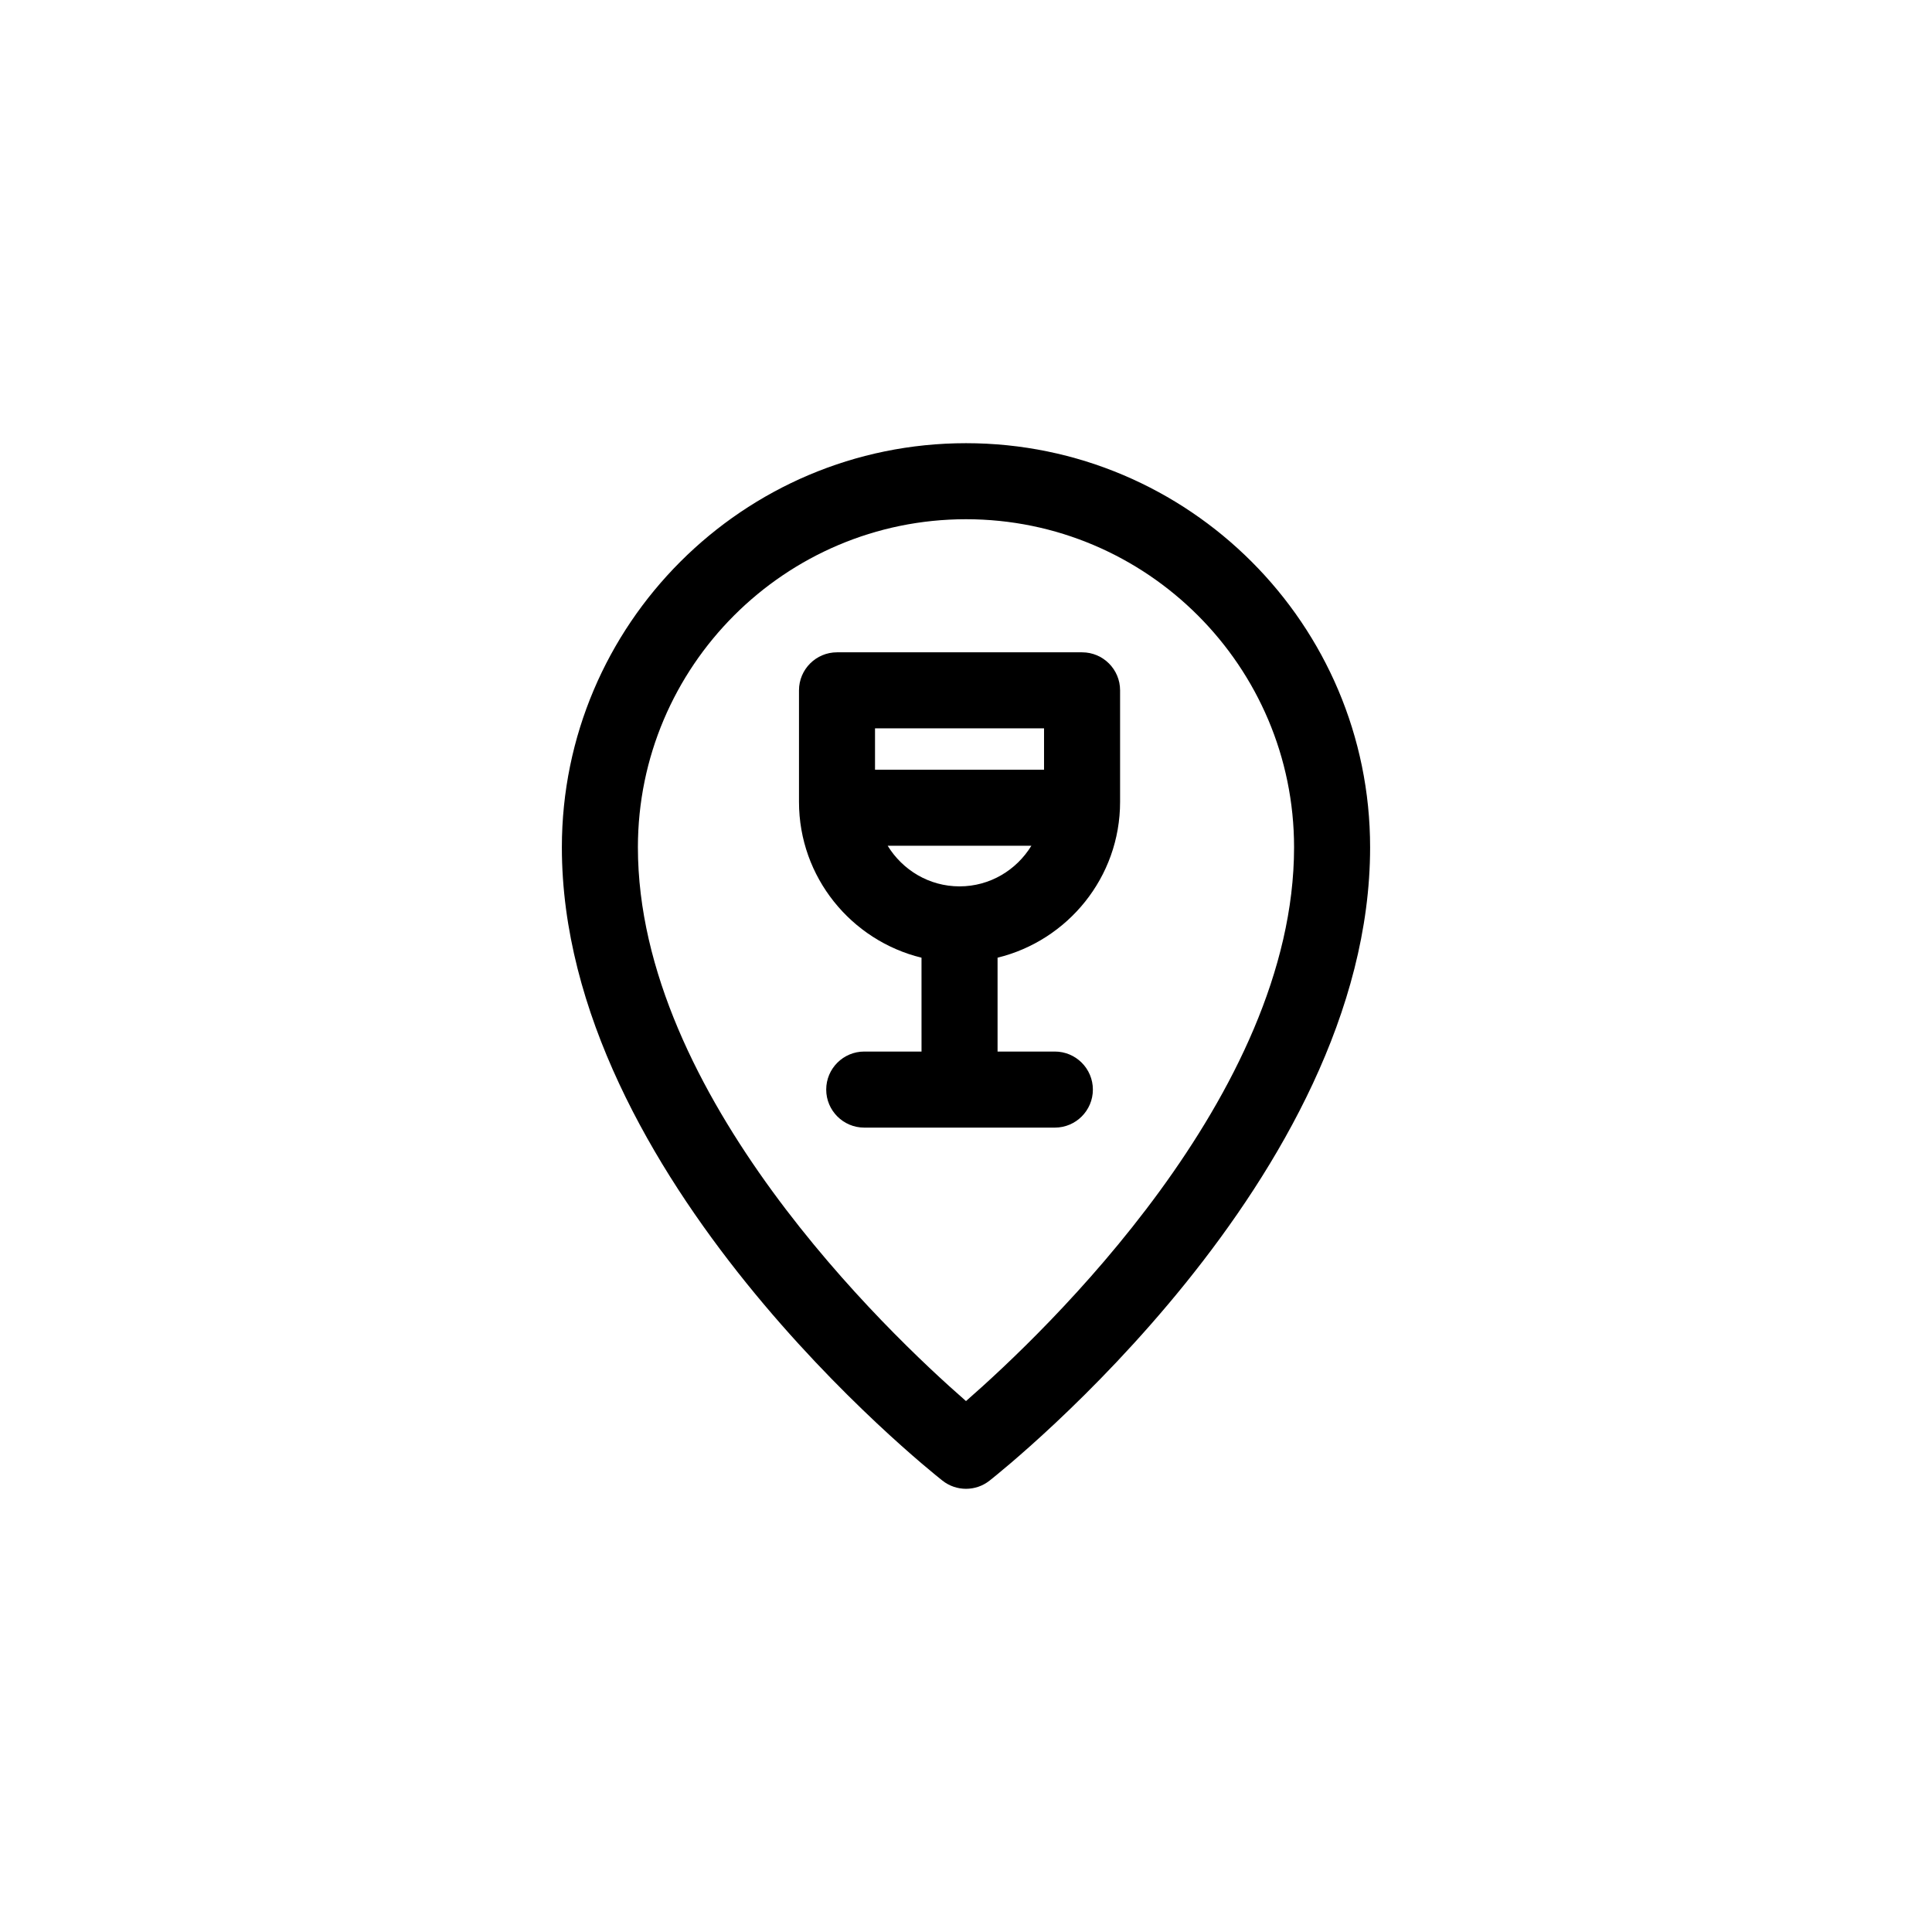
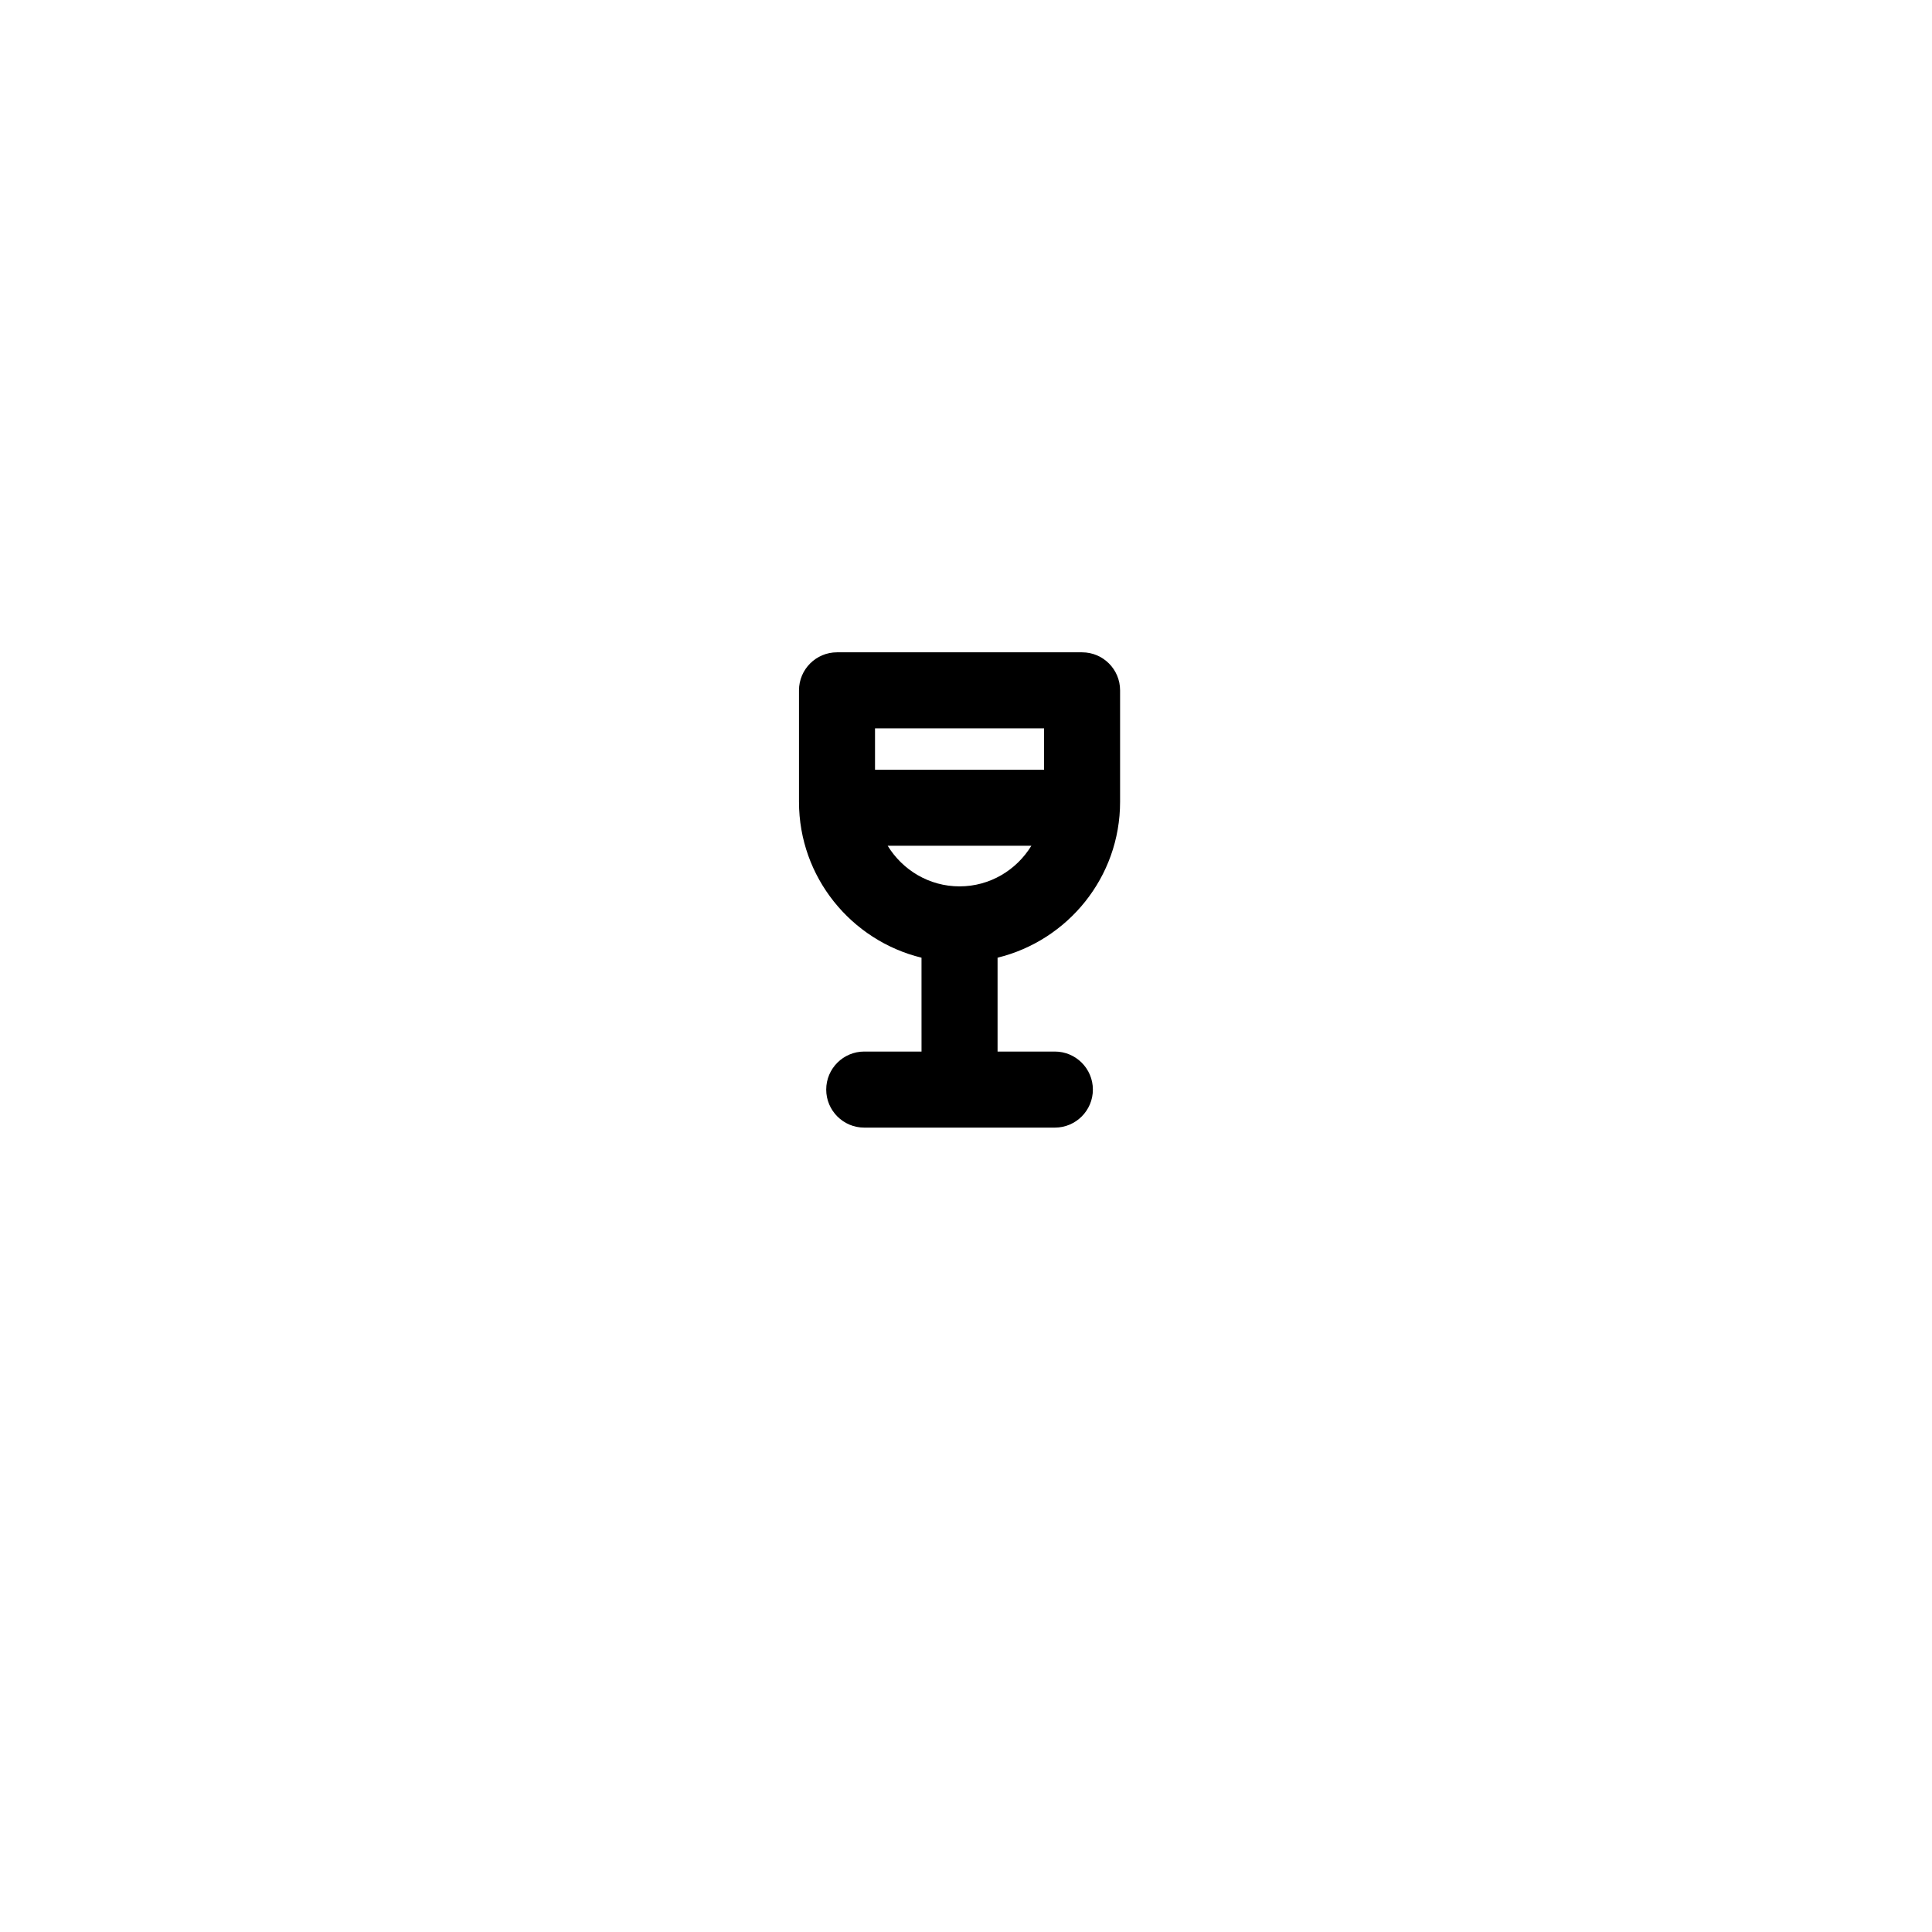
<svg xmlns="http://www.w3.org/2000/svg" fill="#000000" width="800px" height="800px" version="1.1" viewBox="144 144 512 512">
  <g>
-     <path d="m400 261.45c-59.055 0-107.1 48.043-107.1 107.1 0 87.387 96.746 164.59 100.87 167.84 1.828 1.441 4.031 2.16 6.231 2.16 2.203 0 4.41-0.719 6.231-2.16 4.121-3.246 100.86-80.449 100.86-167.84 0.008-59.055-48.039-107.1-107.09-107.1zm0 253.85c-20.883-18.227-86.949-81.102-86.949-146.75 0-47.941 39.004-86.949 86.949-86.949 47.941 0 86.941 39.004 86.941 86.949 0.004 65.641-66.066 128.52-86.941 146.75z" />
    <path d="m430.76 316.87h-64.941c-5.562 0-10.078 4.516-10.078 10.078v29.555c0 19.984 13.871 36.754 32.469 41.297l0.004 24.871h-15.18c-5.562 0-10.078 4.516-10.078 10.078s4.516 10.078 10.078 10.078h50.512c5.562 0 10.078-4.516 10.078-10.078s-4.516-10.078-10.078-10.078h-15.18v-24.875c18.605-4.543 32.469-21.312 32.469-41.297v-29.555c0-5.562-4.508-10.074-10.074-10.074zm-10.078 20.152v10.965h-44.793v-10.965zm-22.395 41.875c-8.074 0-15.098-4.332-19.043-10.762h38.082c-3.941 6.43-10.961 10.762-19.039 10.762z" />
  </g>
</svg>